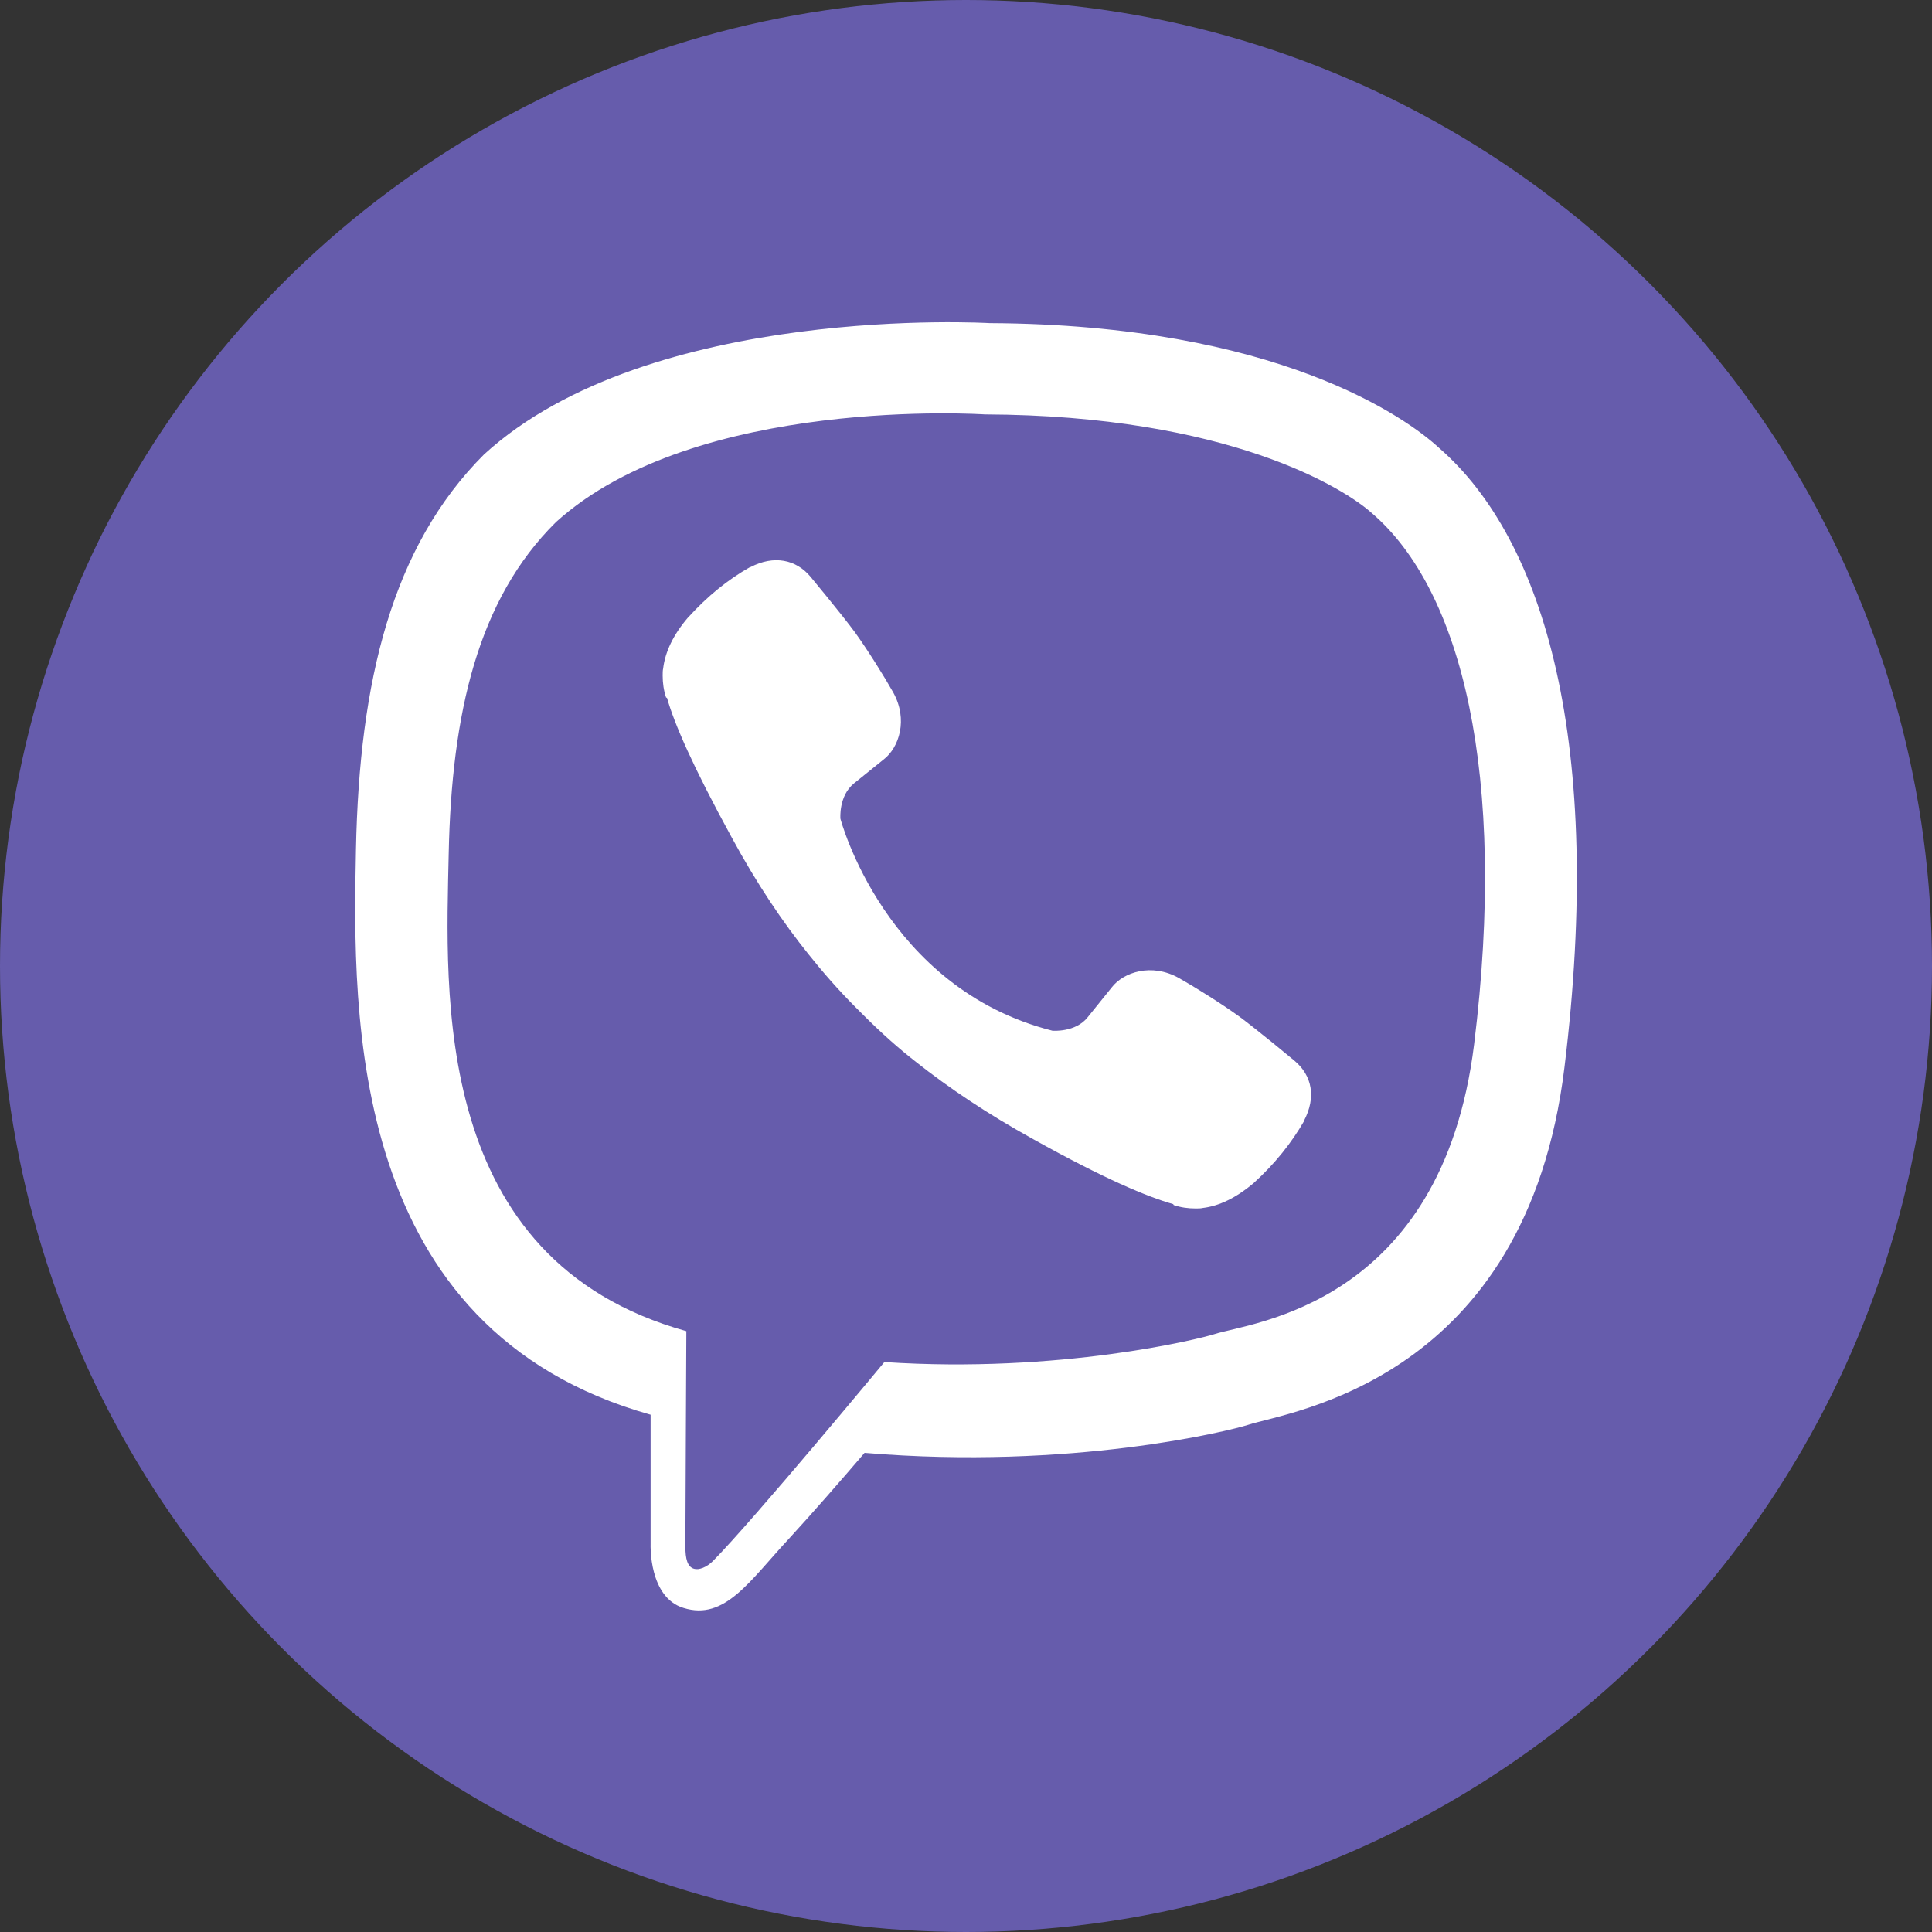
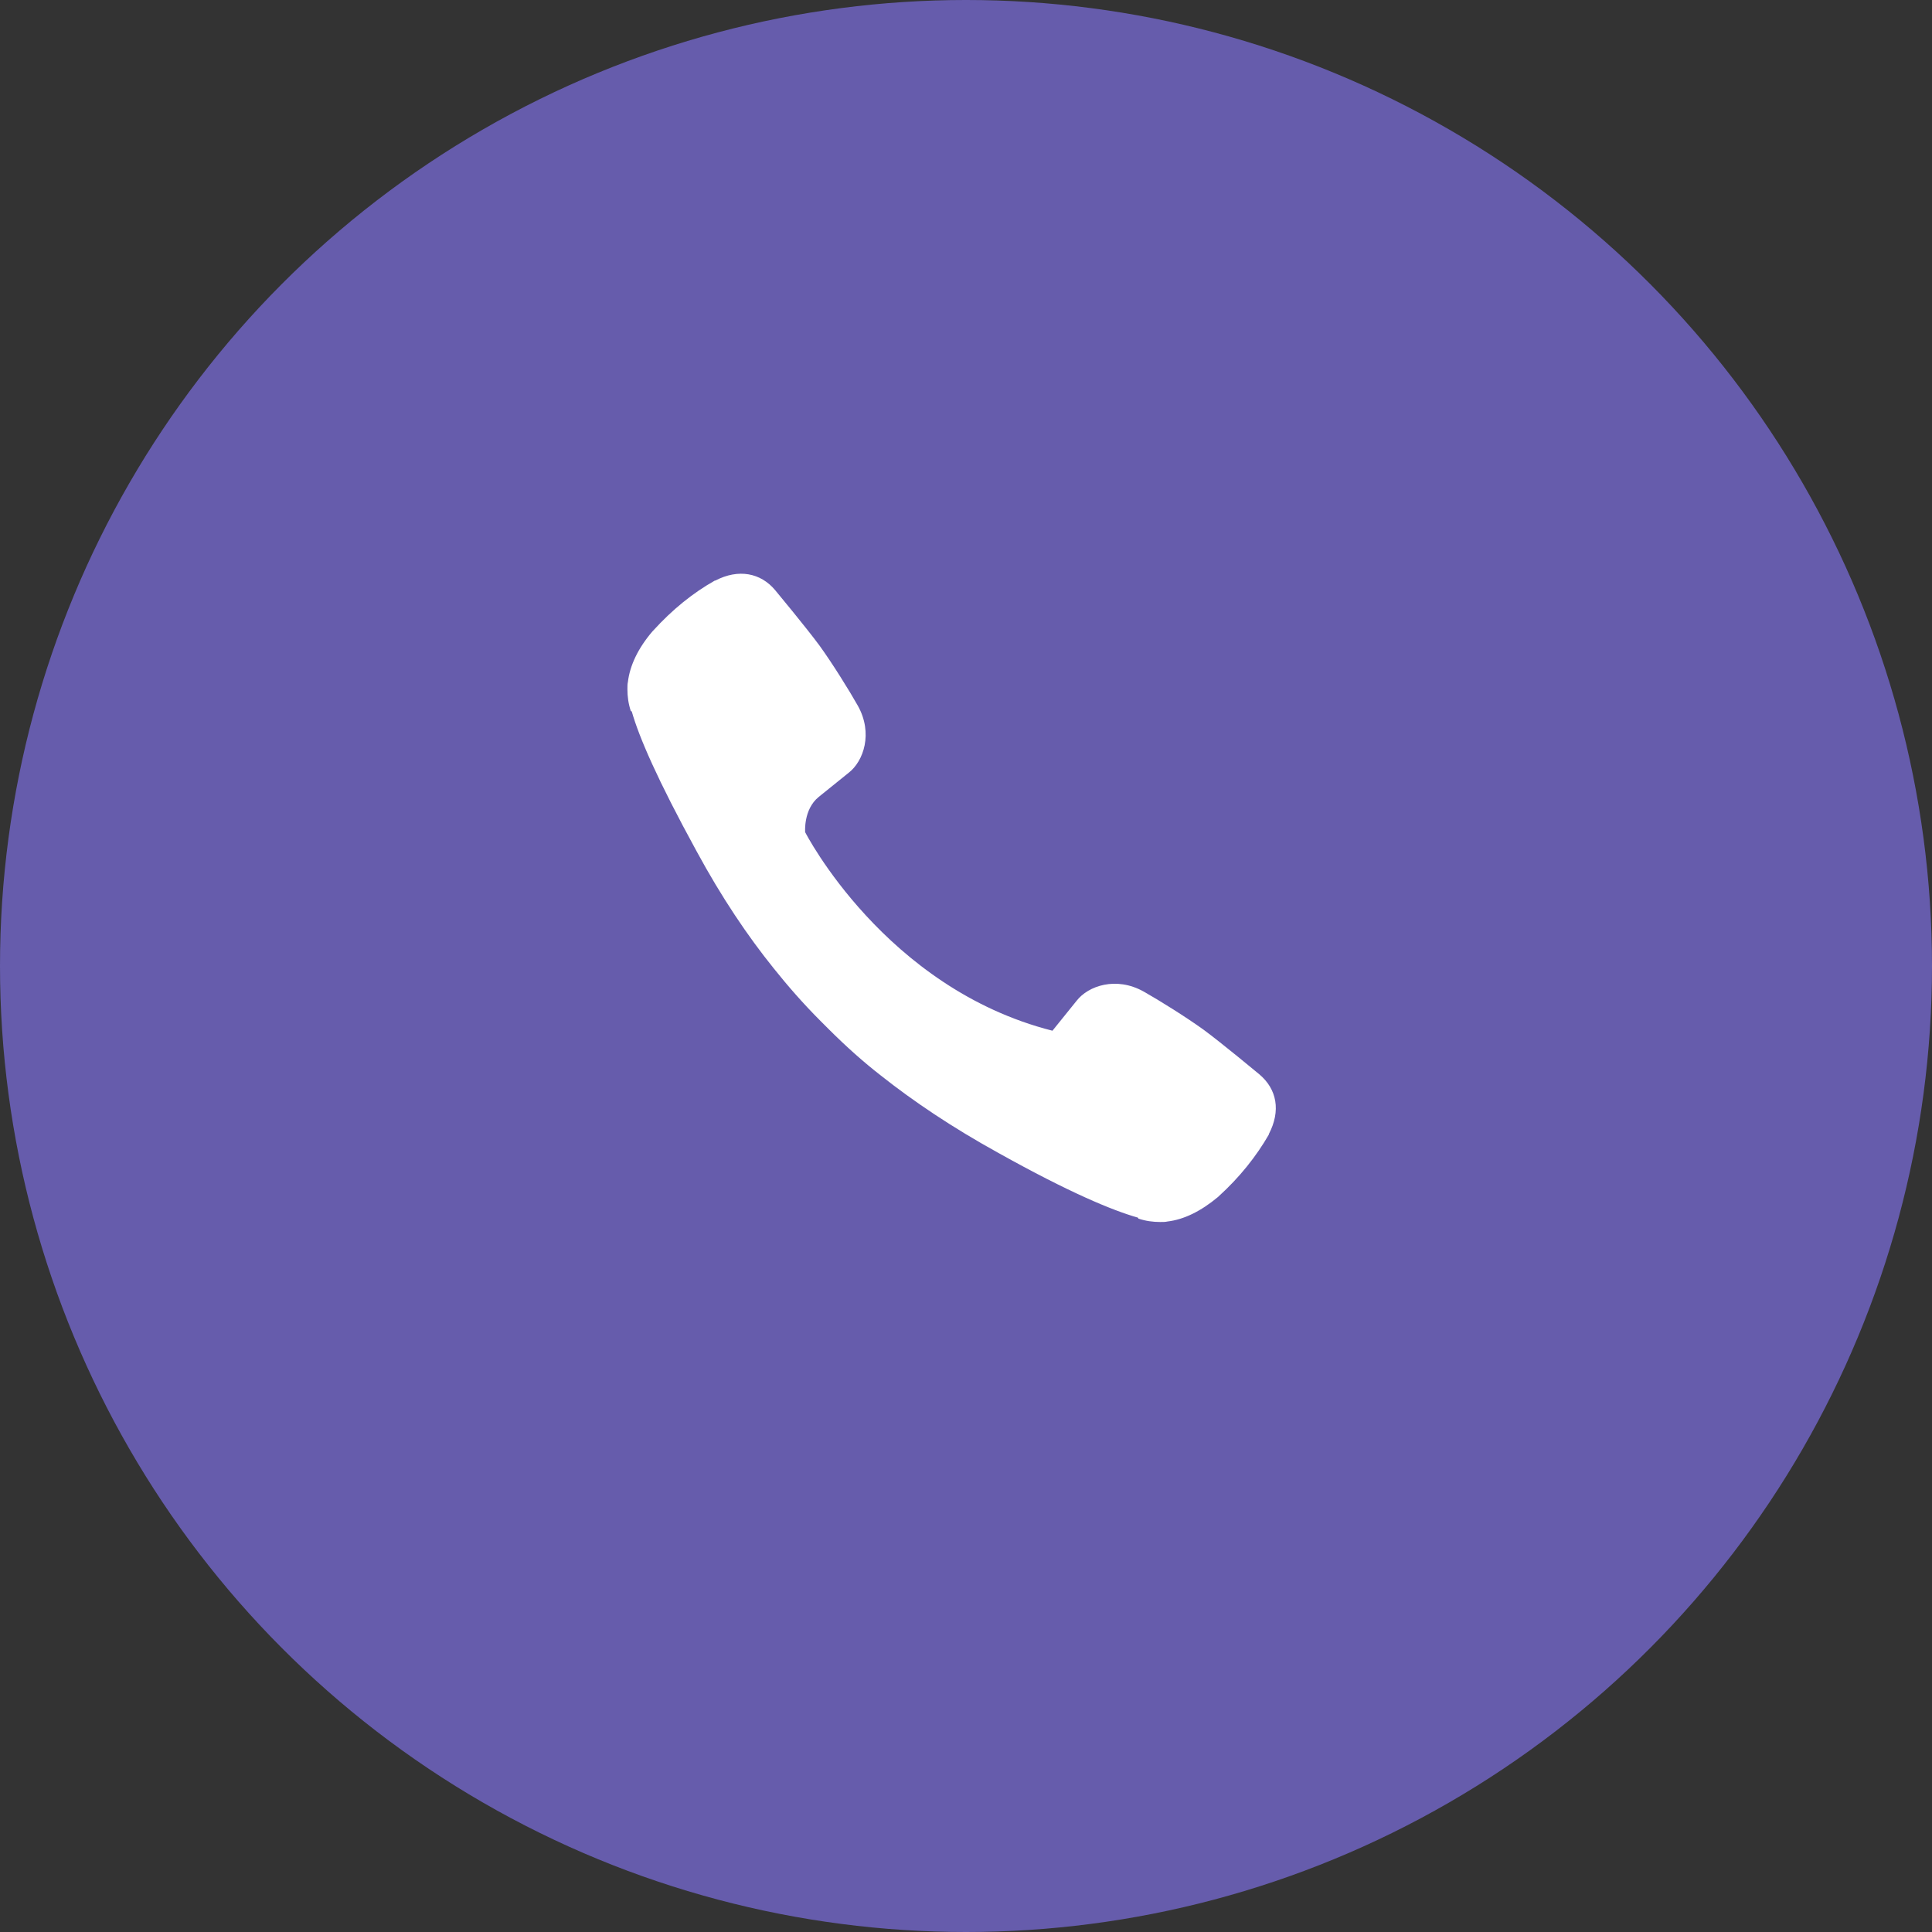
<svg xmlns="http://www.w3.org/2000/svg" id="Слой_1" x="0px" y="0px" viewBox="0 0 400 400" style="enable-background:new 0 0 400 400;" xml:space="preserve">
  <rect x="0" y="0" width="400" height="400" fill="#333333" stroke="none" />
  <style type="text/css"> .st0{fill:#665CAC;} .st1{fill:#FFFFFF;} </style>
  <g>
    <circle class="st0" cx="200" cy="200" r="200" />
  </g>
  <g>
-     <path class="st1" d="M297.9,92.7c-6.6-6.1-33.4-25.5-93-25.8c0,0-70.4-4.2-104.7,27.2c-19.1,19.1-25.8,47-26.5,81.7 c-0.7,34.7-1.6,99.5,61,117.1h0l0,26.9c0,0-0.4,10.9,6.8,13.1c8.6,2.7,13.7-5.6,22-14.5c4.5-4.9,10.8-12.1,15.5-17.6 c42.8,3.6,75.7-4.6,79.4-5.8c8.6-2.8,57.6-9.1,65.5-74C332.1,154.1,319.9,111.8,297.9,92.7z M305.2,216.2 c-6.7,54.2-46.4,57.6-53.7,60c-3.1,1-32,8.2-68.4,5.8c0,0-27.1,32.7-35.5,41.2c-1.3,1.3-2.9,1.9-3.9,1.6c-1.4-0.4-1.8-2.1-1.8-4.6 c0-3.6,0.2-44.6,0.2-44.6c0,0,0,0,0,0c-52.9-14.7-49.8-70-49.2-98.9s6-52.6,22.2-68.6c29-26.3,88.8-22.3,88.8-22.3 c50.5,0.2,74.6,15.4,80.2,20.5C302.6,122.2,312.1,160.3,305.2,216.2z" />
-     <path class="st1" d="M217.9,213.4c0,0,4.8,0.4,7.3-2.8l5-6.2c2.4-3.1,8.2-5.1,13.9-1.9c3.2,1.8,8.8,5.3,12.4,7.9 c3.8,2.8,11.5,9.2,11.5,9.2c3.7,3.1,4.5,7.6,2,12.4c0,0,0,0.1,0,0.1c-2.6,4.5-6,8.8-10.4,12.8c0,0,0,0-0.1,0.1 c-3.6,3-7.1,4.7-10.5,5.1c-0.4,0.1-0.9,0.1-1.5,0.1c-1.5,0-3-0.2-4.5-0.7l-0.1-0.2c-5.3-1.5-14.2-5.2-28.9-13.4 c-9.6-5.3-17.6-10.7-24.3-16c-3.6-2.8-7.2-6-10.9-9.7c-0.1-0.1-0.2-0.2-0.4-0.4c-0.1-0.1-0.2-0.2-0.4-0.4l0,0l0,0 c-0.1-0.1-0.2-0.2-0.4-0.4c-0.1-0.1-0.2-0.2-0.4-0.4c-3.7-3.7-6.9-7.4-9.7-10.9c-5.4-6.7-10.8-14.7-16-24.3 c-8.1-14.8-11.9-23.6-13.4-28.9l-0.2-0.1c-0.5-1.5-0.7-3-0.7-4.5c0-0.6,0-1.1,0.1-1.5c0.4-3.4,2.1-7,5.1-10.5c0,0,0,0,0.1-0.1 c4-4.4,8.2-7.8,12.8-10.4c0,0,0.1,0,0.1,0c4.8-2.5,9.4-1.6,12.4,2c0,0,6.4,7.7,9.2,11.5c2.6,3.6,6.1,9.2,7.9,12.4 c3.2,5.7,1.2,11.5-1.9,13.9l-6.2,5c-3.2,2.6-2.8,7.3-2.8,7.3S183.2,204.6,217.9,213.4z" />
+     <path class="st1" d="M217.9,213.4l5-6.2c2.4-3.1,8.2-5.1,13.9-1.9c3.2,1.8,8.8,5.3,12.4,7.9 c3.8,2.8,11.5,9.2,11.5,9.2c3.7,3.1,4.5,7.6,2,12.4c0,0,0,0.1,0,0.1c-2.6,4.5-6,8.8-10.4,12.8c0,0,0,0-0.1,0.1 c-3.6,3-7.1,4.7-10.5,5.1c-0.4,0.1-0.9,0.1-1.5,0.1c-1.5,0-3-0.2-4.5-0.7l-0.1-0.2c-5.3-1.5-14.2-5.2-28.9-13.4 c-9.6-5.3-17.6-10.7-24.3-16c-3.6-2.8-7.2-6-10.9-9.7c-0.1-0.1-0.2-0.2-0.4-0.4c-0.1-0.1-0.2-0.2-0.4-0.4l0,0l0,0 c-0.1-0.1-0.2-0.2-0.4-0.4c-0.1-0.1-0.2-0.2-0.4-0.4c-3.7-3.7-6.9-7.4-9.7-10.9c-5.4-6.7-10.8-14.7-16-24.3 c-8.1-14.8-11.9-23.6-13.4-28.9l-0.2-0.1c-0.5-1.5-0.7-3-0.7-4.5c0-0.6,0-1.1,0.1-1.5c0.4-3.4,2.1-7,5.1-10.5c0,0,0,0,0.1-0.1 c4-4.4,8.2-7.8,12.8-10.4c0,0,0.1,0,0.1,0c4.8-2.5,9.4-1.6,12.4,2c0,0,6.4,7.7,9.2,11.5c2.6,3.6,6.1,9.2,7.9,12.4 c3.2,5.7,1.2,11.5-1.9,13.9l-6.2,5c-3.2,2.6-2.8,7.3-2.8,7.3S183.2,204.6,217.9,213.4z" />
  </g>
</svg>